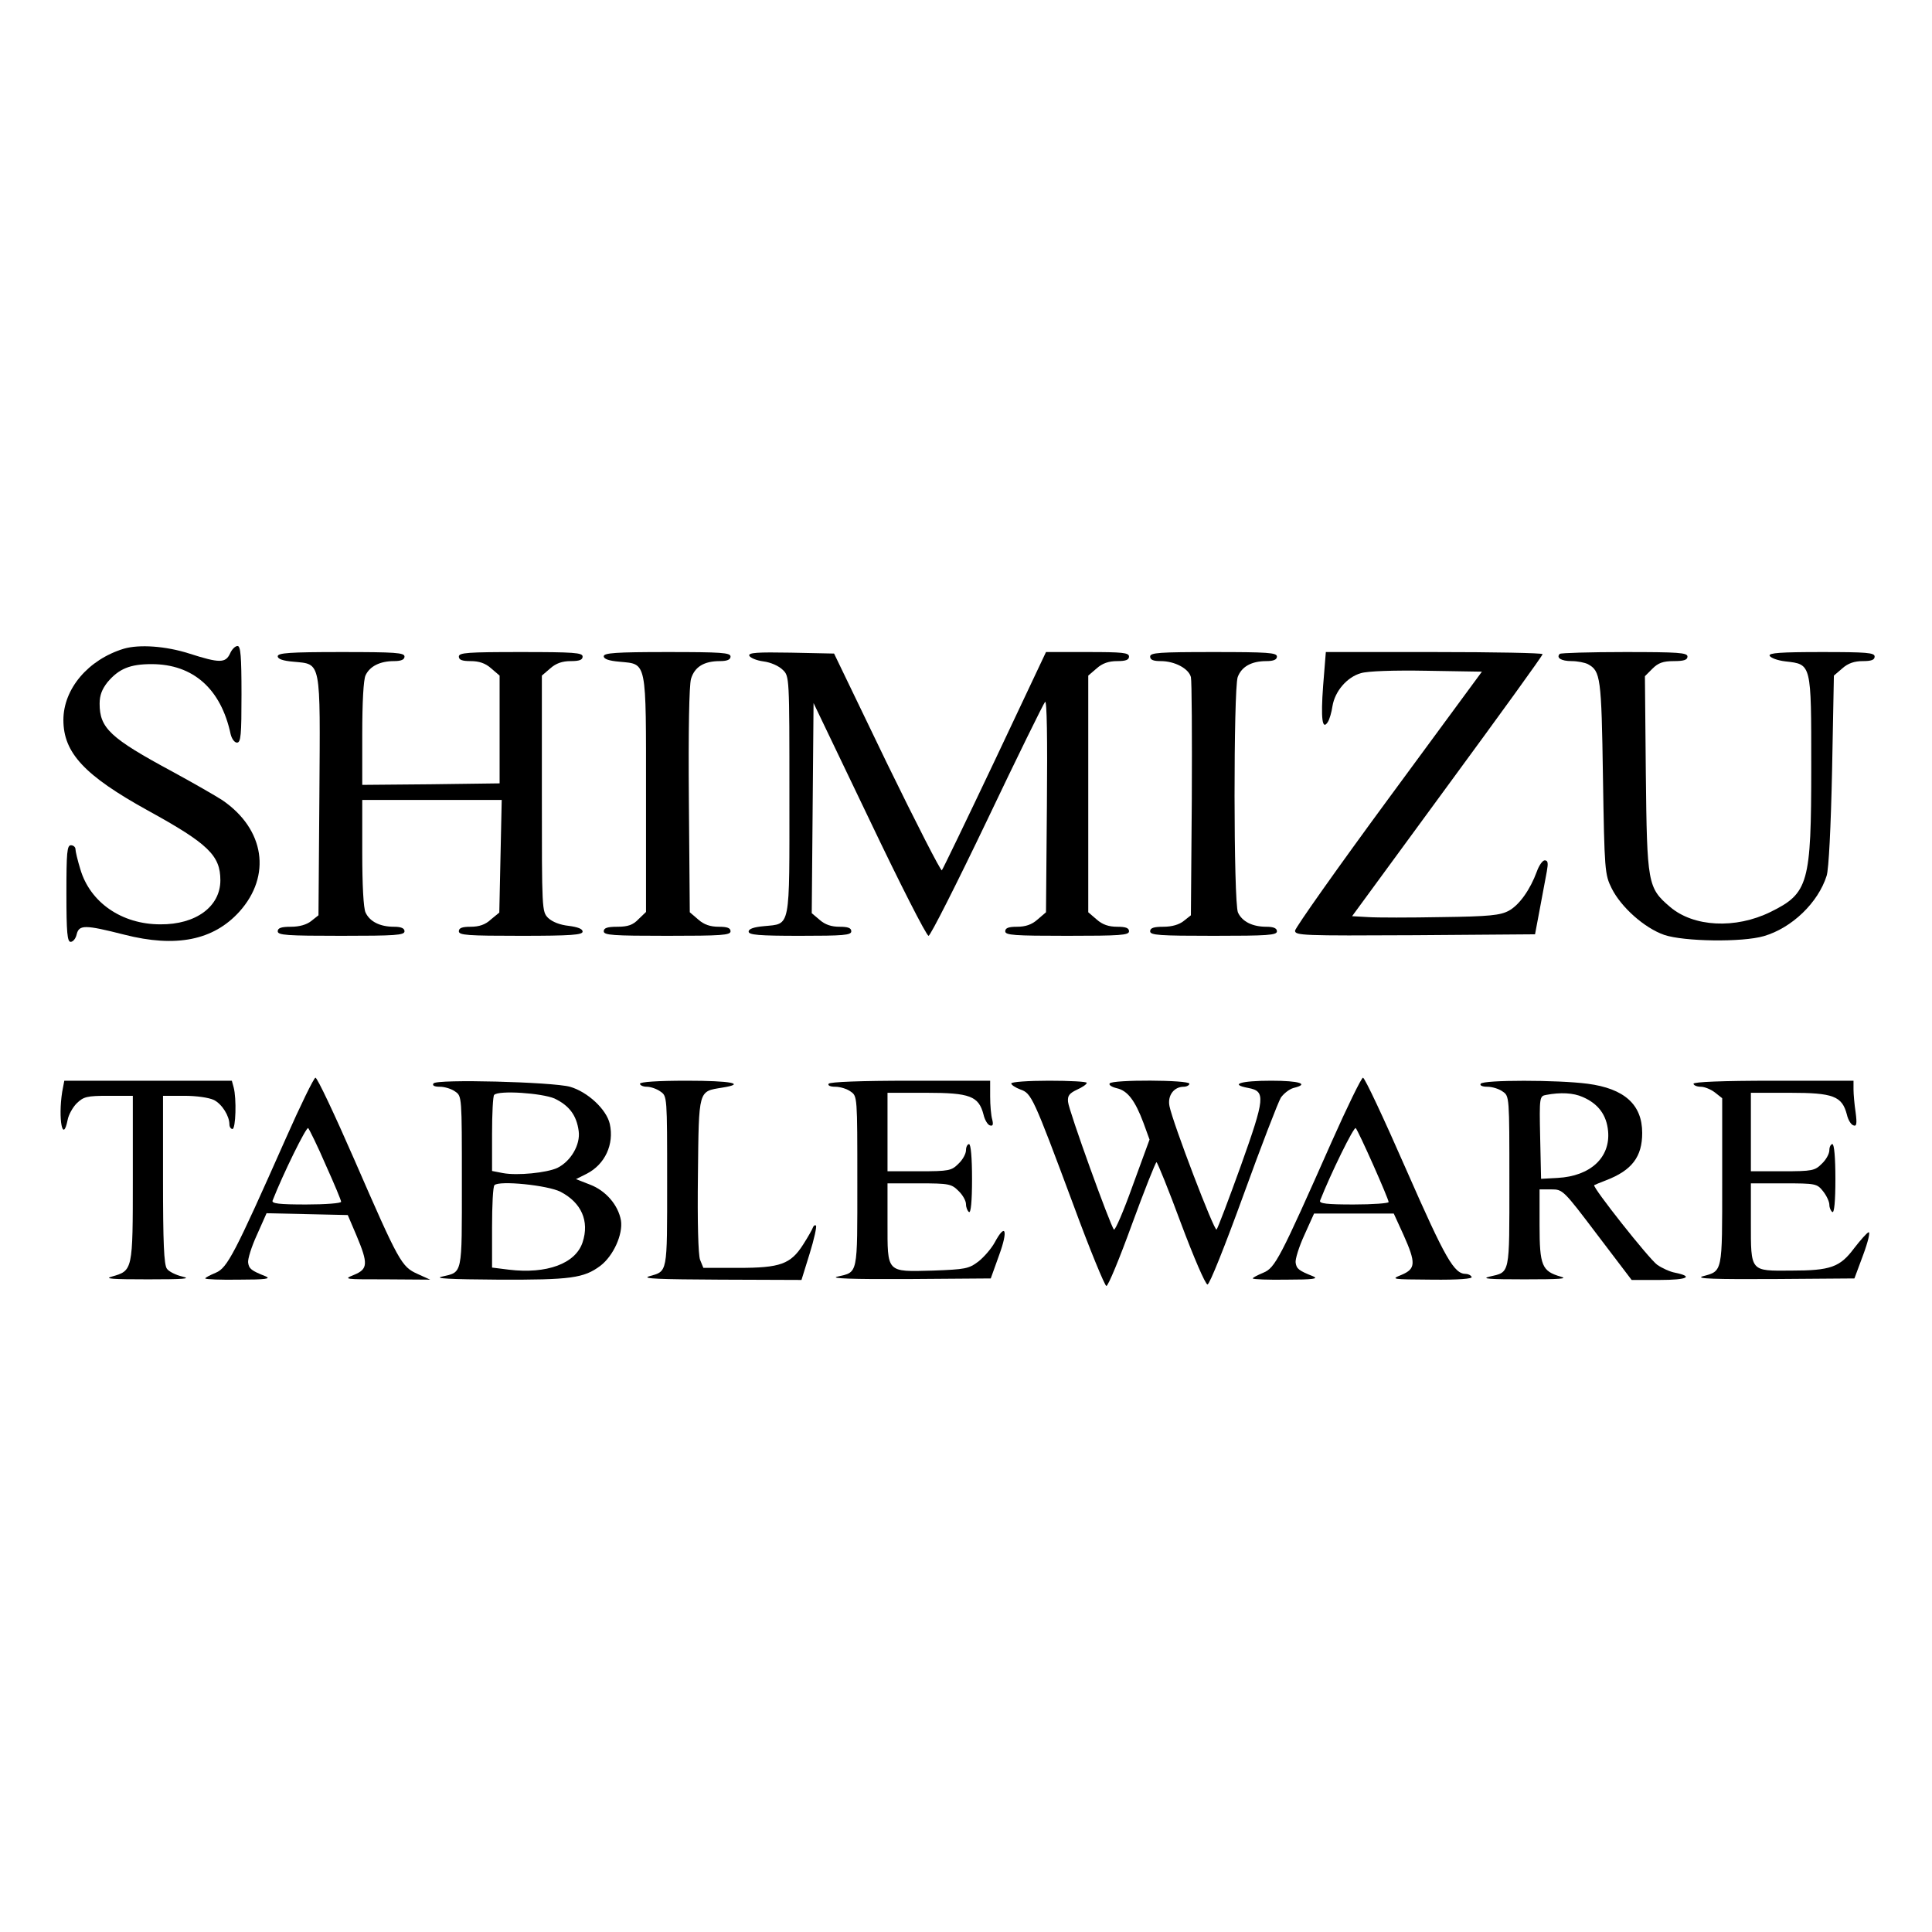
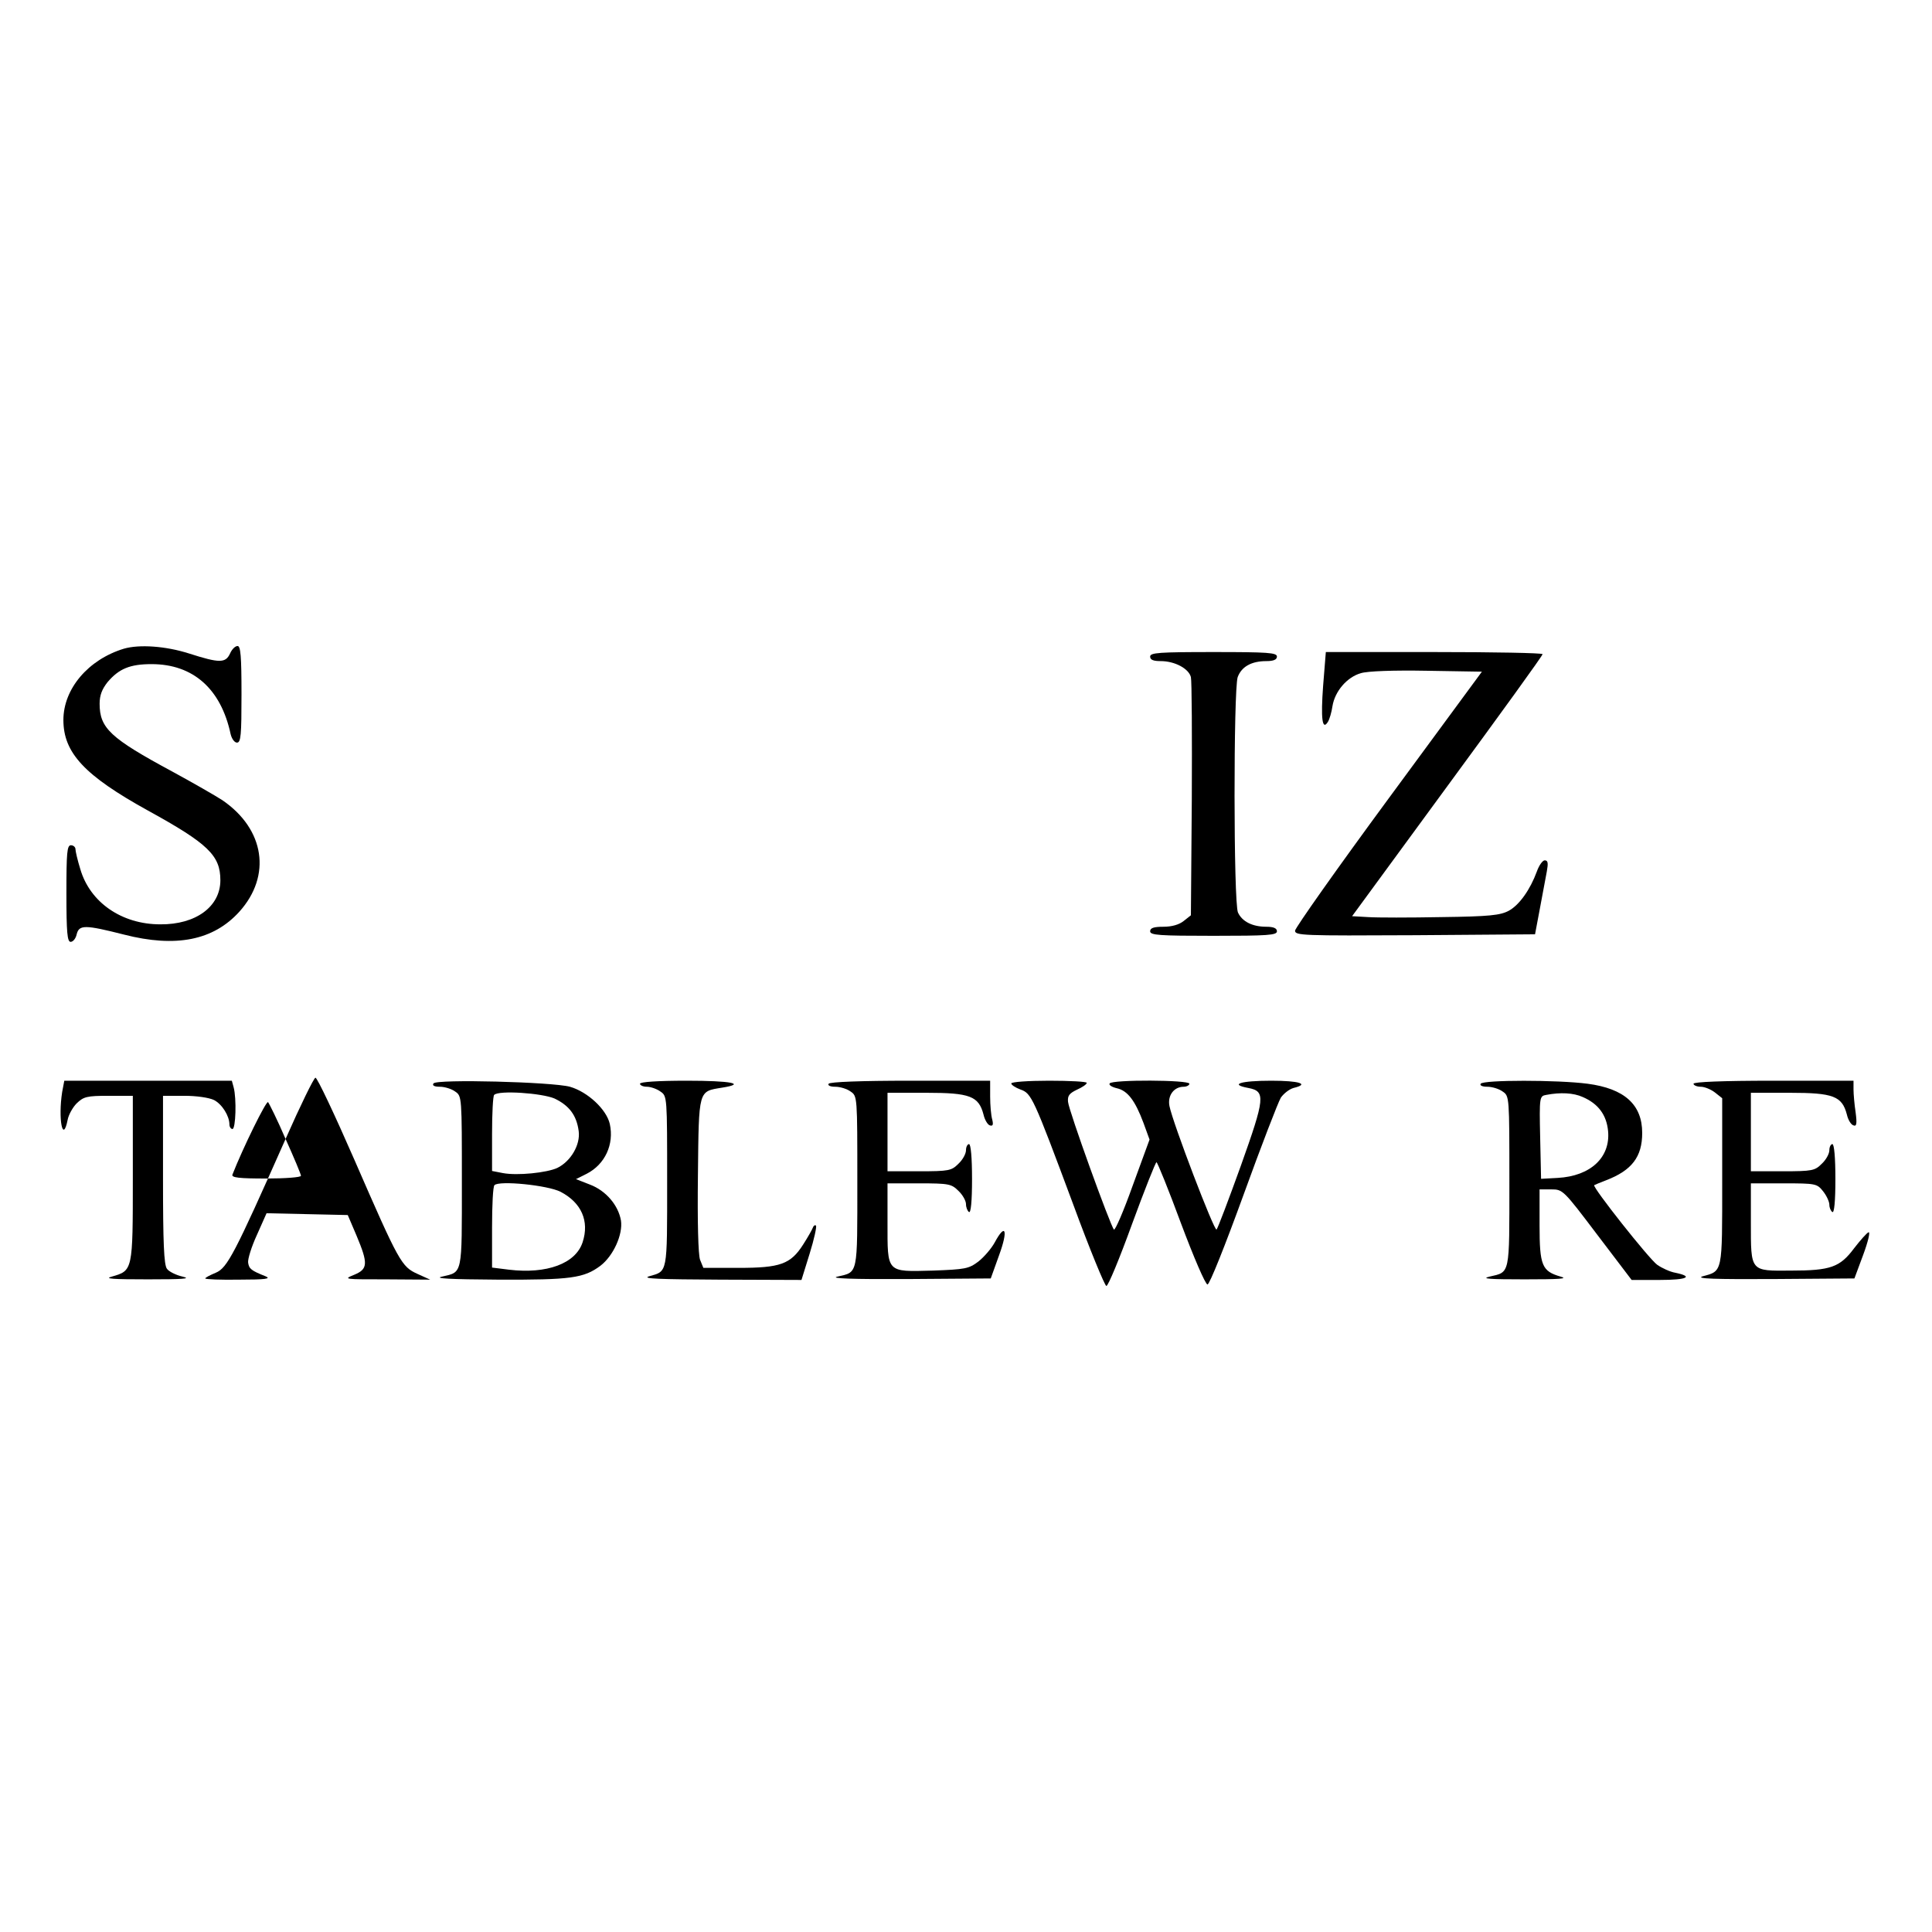
<svg xmlns="http://www.w3.org/2000/svg" version="1.0" width="640pt" height="640pt" viewBox="0 0 640 640" preserveAspectRatio="xMidYMid meet">
  <g transform="translate(0,640) scale(0.1,-0.1)" fill="#000000" stroke="none">
    <path d="M410 4251 c-118 -36 -200 -133 -200 -236 0 -109 70 -184 280 -300 200 -110 240 -149 240 -231 0 -87 -81 -147 -199 -146 -128 0 -233 73 -265 183 -9 29 -16 59 -16 66 0 7 -7 13 -15 13 -13 0 -15 -24 -15 -160 0 -130 3 -160 14 -160 8 0 17 11 20 25 8 32 27 32 157 -1 172 -44 296 -19 382 76 107 119 84 273 -56 369 -23 15 -98 58 -166 95 -206 111 -241 144 -241 225 0 28 8 48 26 71 38 45 75 60 146 60 138 0 230 -82 262 -232 4 -16 13 -28 21 -28 13 0 15 25 15 160 0 127 -3 160 -13 160 -8 0 -19 -11 -25 -25 -15 -32 -35 -32 -135 0 -78 25 -166 31 -217 16z" />
-     <path d="M920 4226 c0 -9 17 -15 52 -18 93 -9 89 10 86 -445 l-3 -395 -24 -19 c-15 -12 -39 -19 -67 -19 -32 0 -44 -4 -44 -15 0 -13 30 -15 210 -15 180 0 210 2 210 15 0 10 -11 15 -35 15 -46 0 -80 17 -94 47 -7 14 -11 92 -11 198 l0 175 231 0 231 0 -4 -186 -4 -187 -28 -23 c-18 -17 -39 -24 -67 -24 -28 0 -39 -4 -39 -15 0 -13 29 -15 205 -15 167 0 205 3 205 14 0 9 -16 15 -46 19 -29 3 -54 13 -68 26 -21 21 -21 26 -21 412 l0 391 28 24 c19 17 40 24 68 24 28 0 39 4 39 15 0 13 -29 15 -205 15 -176 0 -205 -2 -205 -15 0 -11 11 -15 39 -15 28 0 49 -7 68 -24 l28 -24 0 -179 0 -178 -227 -3 -228 -2 0 169 c0 103 4 180 11 194 14 30 48 47 94 47 24 0 35 5 35 15 0 13 -30 15 -210 15 -171 0 -210 -3 -210 -14z" />
-     <path d="M2000 4226 c0 -9 17 -15 52 -18 92 -9 88 10 88 -440 l0 -389 -25 -24 c-18 -19 -35 -25 -70 -25 -33 0 -45 -4 -45 -15 0 -13 30 -15 210 -15 180 0 210 2 210 15 0 11 -11 15 -39 15 -28 0 -49 7 -68 24 l-28 24 -3 369 c-2 237 1 381 7 404 12 40 43 59 96 59 24 0 35 5 35 15 0 13 -30 15 -210 15 -171 0 -210 -3 -210 -14z" />
-     <path d="M2482 4228 c3 -7 24 -16 47 -19 24 -3 51 -15 64 -28 22 -21 22 -23 22 -416 0 -448 5 -424 -84 -433 -34 -3 -51 -9 -51 -18 0 -11 33 -14 170 -14 144 0 170 2 170 15 0 11 -11 15 -39 15 -27 0 -48 7 -66 23 l-26 22 3 348 3 348 185 -386 c101 -212 189 -385 196 -385 6 0 93 172 194 383 100 210 187 387 192 392 6 6 8 -121 6 -343 l-3 -354 -28 -24 c-19 -17 -40 -24 -68 -24 -28 0 -39 -4 -39 -15 0 -13 29 -15 205 -15 176 0 205 2 205 15 0 11 -11 15 -39 15 -28 0 -49 7 -68 24 l-28 24 0 392 0 392 28 24 c19 17 40 24 68 24 28 0 39 4 39 15 0 13 -22 15 -137 15 l-138 0 -169 -358 c-93 -196 -172 -360 -176 -365 -3 -4 -85 156 -182 355 l-175 363 -143 3 c-112 2 -141 0 -138 -10z" />
    <path d="M3810 4225 c0 -11 11 -15 35 -15 47 0 93 -25 100 -53 3 -12 4 -195 3 -405 l-3 -384 -24 -19 c-15 -12 -39 -19 -67 -19 -32 0 -44 -4 -44 -15 0 -13 30 -15 210 -15 180 0 210 2 210 15 0 10 -11 15 -35 15 -46 0 -80 17 -94 47 -15 32 -15 738 -1 780 13 35 46 53 95 53 24 0 35 5 35 15 0 13 -30 15 -210 15 -180 0 -210 -2 -210 -15z" />
    <path d="M4383 4128 c-8 -108 -3 -150 16 -119 5 8 12 31 15 52 8 49 48 96 94 109 22 7 110 10 219 8 l182 -3 -309 -420 c-170 -231 -309 -428 -310 -438 0 -16 24 -17 397 -15 l398 3 16 85 c9 47 19 102 23 123 5 28 4 37 -7 37 -7 0 -19 -17 -26 -37 -22 -60 -58 -111 -93 -130 -28 -15 -64 -19 -223 -21 -104 -2 -214 -2 -243 0 l-53 3 315 430 c174 237 316 433 316 438 0 4 -162 7 -359 7 l-359 0 -9 -112z" />
-     <path d="M5167 4234 c-13 -13 5 -24 39 -24 20 0 44 -5 54 -10 42 -23 45 -42 50 -375 5 -309 6 -322 29 -368 31 -62 108 -131 174 -154 65 -22 258 -25 330 -4 93 27 180 111 208 200 7 21 14 162 18 349 l6 314 28 24 c19 17 40 24 68 24 28 0 39 4 39 15 0 13 -26 15 -176 15 -136 0 -175 -3 -172 -12 3 -7 26 -16 53 -19 86 -10 85 -5 85 -349 0 -387 -9 -419 -135 -481 -116 -57 -255 -50 -333 17 -74 63 -76 77 -80 441 l-3 323 25 25 c19 19 35 25 71 25 33 0 45 4 45 15 0 13 -30 15 -208 15 -115 0 -212 -3 -215 -6z" />
-     <path d="M946 2627 c-169 -381 -193 -427 -231 -443 -19 -8 -35 -16 -35 -19 0 -3 51 -5 113 -4 87 0 106 3 87 11 -48 19 -55 25 -58 45 -2 11 11 53 29 92 l32 72 134 -3 135 -3 29 -68 c39 -93 38 -111 -8 -130 -37 -15 -33 -15 107 -15 l145 -1 -42 19 c-53 24 -61 38 -209 378 -65 149 -123 272 -129 272 -5 0 -50 -92 -99 -203z m133 -86 c28 -62 51 -117 51 -122 0 -5 -52 -9 -116 -9 -89 0 -115 3 -111 13 34 87 112 246 118 240 4 -5 31 -59 58 -122z" />
-     <path d="M4411 2617 c-171 -386 -187 -417 -226 -433 -19 -8 -35 -16 -35 -19 0 -3 51 -5 113 -4 87 0 106 3 87 11 -48 19 -55 25 -58 45 -2 11 11 53 29 92 l32 71 132 0 132 0 32 -70 c42 -94 41 -113 -6 -133 -37 -15 -34 -15 100 -16 90 -1 136 3 132 9 -3 6 -12 10 -19 10 -39 0 -67 48 -197 344 -74 169 -138 306 -144 306 -5 0 -52 -96 -104 -213z m138 -76 c28 -63 51 -118 51 -123 0 -4 -52 -8 -116 -8 -89 0 -115 3 -111 13 35 89 112 246 118 240 4 -4 30 -59 58 -122z" />
+     <path d="M946 2627 c-169 -381 -193 -427 -231 -443 -19 -8 -35 -16 -35 -19 0 -3 51 -5 113 -4 87 0 106 3 87 11 -48 19 -55 25 -58 45 -2 11 11 53 29 92 l32 72 134 -3 135 -3 29 -68 c39 -93 38 -111 -8 -130 -37 -15 -33 -15 107 -15 l145 -1 -42 19 c-53 24 -61 38 -209 378 -65 149 -123 272 -129 272 -5 0 -50 -92 -99 -203z c28 -62 51 -117 51 -122 0 -5 -52 -9 -116 -9 -89 0 -115 3 -111 13 34 87 112 246 118 240 4 -5 31 -59 58 -122z" />
    <path d="M206 2783 c-14 -89 2 -173 18 -93 3 17 17 42 30 55 23 22 33 25 106 25 l80 0 0 -274 c0 -306 0 -305 -70 -325 -26 -7 3 -9 120 -9 117 0 145 2 115 9 -22 5 -46 17 -52 26 -10 13 -13 88 -13 295 l0 278 70 0 c42 0 82 -6 99 -14 27 -14 51 -53 51 -81 0 -8 5 -15 10 -15 11 0 14 101 4 138 l-6 22 -278 0 -277 0 -7 -37z" />
    <path d="M1436 2811 c-5 -7 3 -11 21 -11 16 0 39 -7 51 -16 22 -15 22 -17 22 -298 0 -313 3 -299 -66 -315 -28 -6 26 -9 186 -10 241 -1 284 5 339 46 43 33 75 104 68 150 -9 51 -50 99 -103 119 l-46 18 36 18 c60 31 91 97 76 165 -11 48 -73 106 -132 123 -59 16 -443 26 -452 11z m401 -50 c48 -23 73 -55 80 -108 6 -45 -26 -100 -71 -122 -35 -16 -132 -26 -180 -17 l-36 7 0 123 c0 67 3 126 7 129 15 16 158 6 200 -12z m20 -309 c69 -36 96 -97 73 -167 -23 -71 -119 -106 -244 -91 l-56 7 0 133 c0 73 3 136 8 140 15 16 176 0 219 -22z" />
    <path d="M2120 2810 c0 -5 10 -10 23 -10 12 0 33 -7 45 -16 22 -15 22 -17 22 -298 0 -309 2 -296 -60 -314 -26 -8 37 -10 235 -11 l270 -1 27 87 c15 48 24 90 21 93 -3 3 -8 0 -10 -6 -2 -6 -16 -31 -32 -56 -42 -66 -76 -78 -215 -78 l-116 0 -11 27 c-6 17 -9 123 -7 281 3 285 1 276 80 289 82 13 30 23 -117 23 -97 0 -155 -4 -155 -10z" />
    <path d="M2745 2810 c-4 -6 6 -10 22 -10 16 0 39 -7 51 -16 22 -15 22 -17 22 -298 0 -313 3 -299 -66 -315 -27 -6 48 -9 235 -8 l273 2 28 78 c30 82 21 108 -15 41 -11 -20 -35 -48 -54 -63 -32 -24 -43 -26 -151 -30 -155 -4 -150 -9 -150 160 l0 129 105 0 c99 0 107 -2 130 -25 14 -13 25 -33 25 -44 0 -11 5 -23 10 -26 6 -4 10 35 10 109 0 71 -4 116 -10 116 -5 0 -10 -9 -10 -20 0 -12 -11 -32 -25 -45 -23 -23 -31 -25 -130 -25 l-105 0 0 130 0 130 129 0 c144 0 173 -11 189 -72 4 -18 14 -34 21 -36 10 -3 12 2 8 19 -4 13 -7 48 -7 77 l0 52 -264 0 c-166 0 -267 -4 -271 -10z" />
    <path d="M3350 2811 c0 -5 14 -14 30 -20 37 -13 42 -23 176 -383 54 -147 104 -268 109 -268 6 0 44 92 85 205 41 112 78 205 81 205 3 0 40 -91 81 -202 42 -112 81 -203 88 -203 7 0 59 131 119 296 59 163 115 308 124 323 10 14 28 28 42 32 54 13 20 24 -74 24 -101 0 -140 -12 -76 -24 58 -11 56 -32 -25 -259 -40 -111 -76 -206 -80 -210 -7 -8 -145 353 -156 409 -7 35 15 64 47 64 10 0 19 5 19 10 0 13 -257 14 -264 1 -4 -5 7 -12 24 -16 35 -8 60 -40 88 -115 l20 -55 -56 -153 c-30 -84 -58 -149 -62 -145 -12 13 -150 395 -152 423 -2 20 4 28 29 40 18 8 33 18 33 23 0 4 -56 7 -125 7 -69 0 -125 -4 -125 -9z" />
    <path d="M4905 2810 c-4 -6 6 -10 22 -10 16 0 39 -7 51 -16 22 -15 22 -17 22 -298 0 -313 3 -299 -66 -315 -29 -7 0 -9 116 -9 117 0 146 2 120 9 -62 18 -70 36 -70 170 l0 119 39 0 c38 0 40 -2 152 -150 l114 -150 93 0 c91 0 114 11 51 24 -17 3 -43 15 -59 26 -27 19 -216 258 -209 264 2 1 20 9 39 16 86 33 120 78 120 157 0 94 -59 147 -181 163 -99 13 -346 13 -354 0z m338 -44 c51 -22 79 -59 84 -113 8 -87 -58 -149 -167 -155 l-55 -3 -3 137 c-3 135 -2 137 20 141 47 9 90 7 121 -7z" />
    <path d="M5610 2810 c0 -5 11 -10 24 -10 13 0 34 -9 47 -19 l24 -19 0 -276 c0 -304 2 -296 -65 -314 -25 -8 42 -10 234 -9 l269 2 29 78 c16 43 24 77 18 75 -6 -2 -27 -26 -48 -53 -47 -63 -78 -74 -209 -74 -136 -1 -133 -5 -133 160 l0 129 109 0 c106 0 110 -1 130 -26 12 -15 21 -35 21 -45 0 -10 5 -21 10 -24 6 -4 10 35 10 109 0 71 -4 116 -10 116 -5 0 -10 -9 -10 -20 0 -12 -11 -32 -25 -45 -23 -23 -31 -25 -130 -25 l-105 0 0 130 0 130 129 0 c144 0 173 -11 189 -72 4 -18 14 -34 22 -36 10 -4 12 5 7 43 -4 26 -7 61 -7 76 l0 29 -265 0 c-170 0 -265 -4 -265 -10z" />
  </g>
</svg>